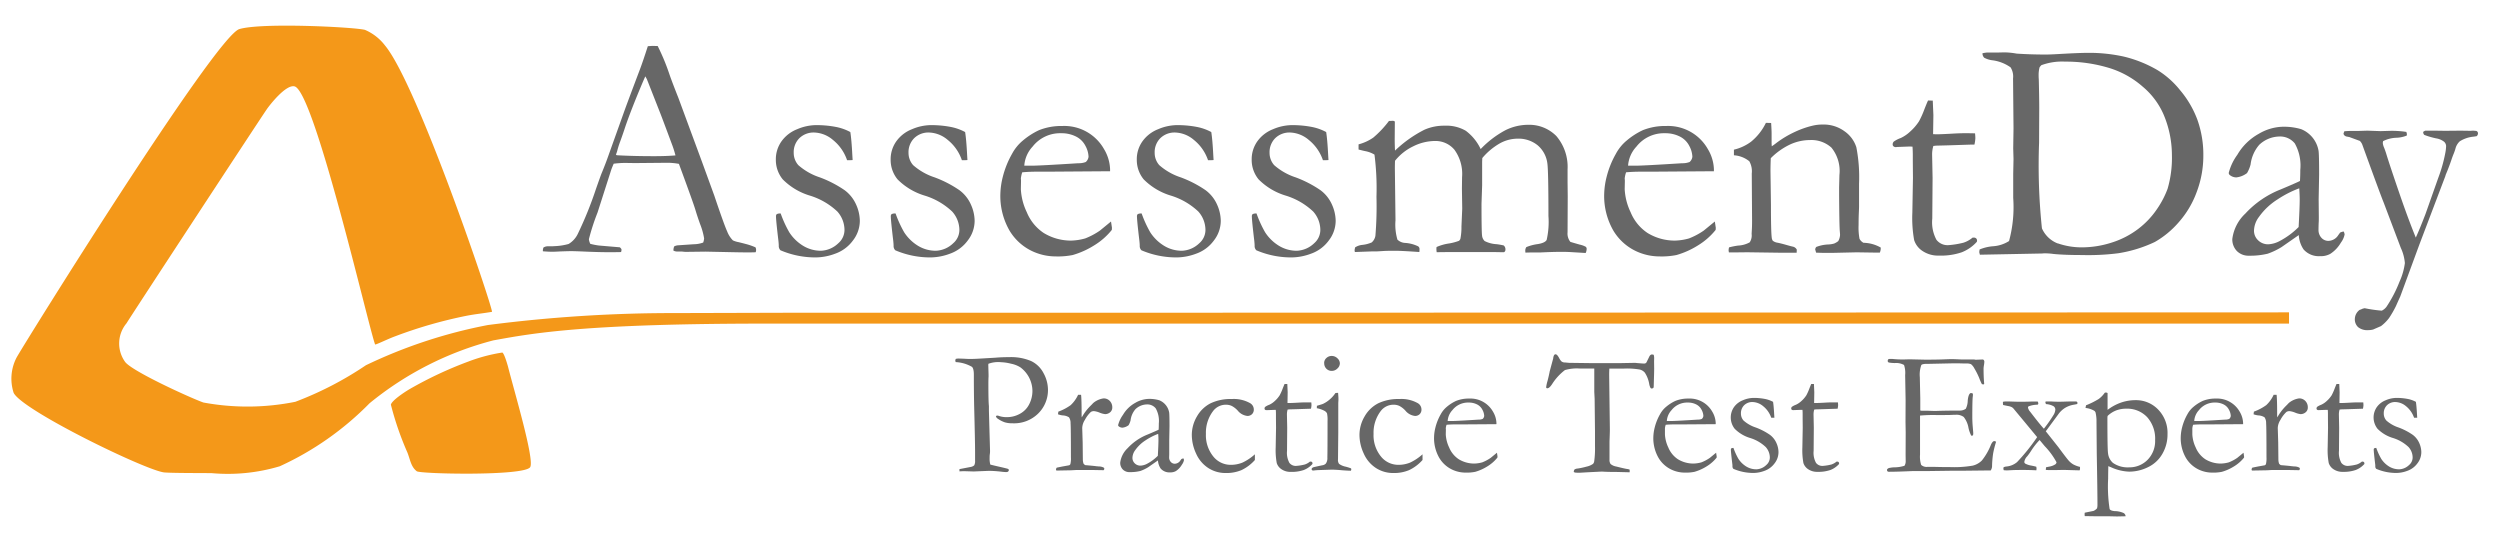
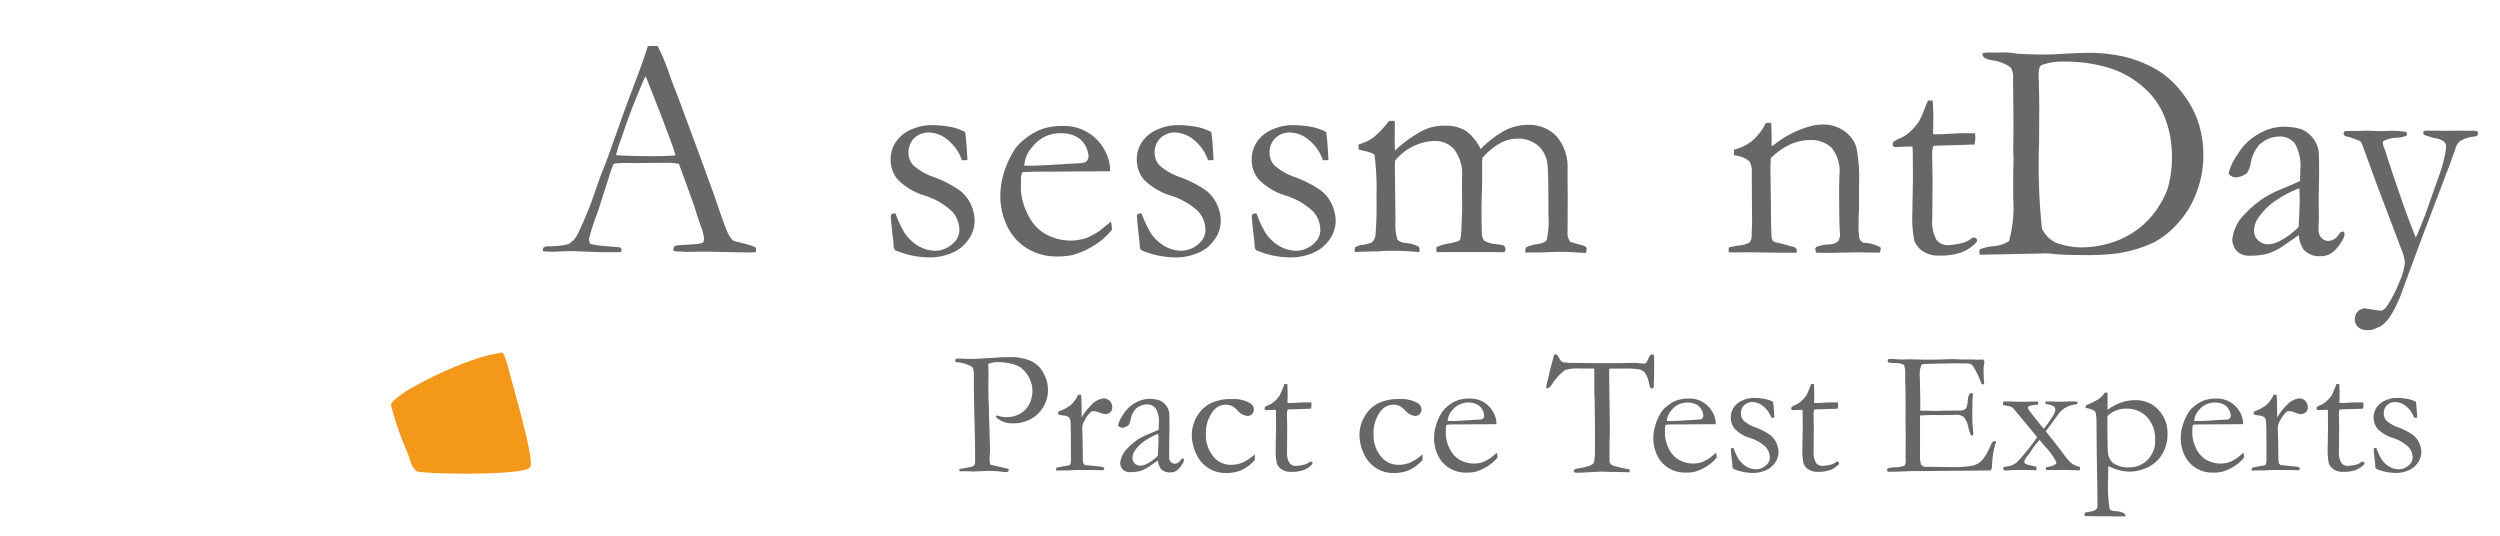
<svg xmlns="http://www.w3.org/2000/svg" width="139.999" height="30">
-   <path data-name="Path 2579" d="M0 0h140v30H0z" fill="none" />
  <g data-name="Group 2187" fill="#f49819">
-     <path data-name="Path 2580" d="M128.184 17.493v.629H43.405c-10.7-.015-13.583.544-15.774.938a18.126 18.126 0 00-6.936 3.523 16.875 16.875 0 01-5.028 3.528 10.13 10.13 0 01-3.812.385c-.433-.007-2.206 0-2.656-.04-1.008-.1-7.971-3.484-8.436-4.461a2.562 2.562 0 01.162-1.966c.379-.7 11.146-18 12.478-18.4 1.27-.376 6.445-.112 7.035.044a2.8 2.8 0 011.125.878c1.813 2.183 5.976 14.492 5.99 14.911-.459.081-.912.123-1.415.219a25.3 25.3 0 00-4.01 1.152c-.4.145-1.022.456-1.121.46-.367-.965-3.393-14.161-4.509-14.455-.492-.13-1.419 1.076-1.561 1.284-.565.829-7.814 11.889-7.848 11.977a1.763 1.763 0 00-.081 2.17c.393.524 3.635 2.005 4.38 2.271a13.535 13.535 0 005.151-.04 19.1 19.1 0 003.954-2.048 27.868 27.868 0 016.833-2.251 80.883 80.883 0 0110.544-.669l6.894-.02h20.378l63.042-.02z" />
    <path data-name="Path 2581" d="M28.125 19.742c.083.014.229.45.323.788.338 1.345 1.513 5.264 1.237 5.637-.368.5-6.146.377-6.346.223-.332-.255-.368-.661-.527-1.054a17.116 17.116 0 01-.923-2.676c.053-.222.7-.663 1.051-.871a21.787 21.787 0 013.281-1.54 9.36 9.36 0 011.9-.506z" />
  </g>
  <g fill="#676767">
    <g data-name="Group 2188">
      <path data-name="Path 2582" d="M30.436 13.861a.448.448 0 01.215-.069h.2c.04 0 .109 0 .207-.008a3.384 3.384 0 00.783-.121 1.32 1.32 0 00.517-.569 20.856 20.856 0 001.008-2.489q.267-.766.336-.93.215-.516.413-1.085l.81-2.265q.189-.533.913-2.446.181-.483.44-1.292l.253-.017.3.008a12.022 12.022 0 01.654 1.576q.155.448.507 1.335l1.307 3.54.7 1.921q.551 1.636.723 2.011a1.454 1.454 0 00.319.5 1.279 1.279 0 00.323.1c.186.046.318.08.392.1a3.5 3.5 0 01.551.19.331.331 0 01.008.276q-.276.008-.387.008-.439 0-1.55-.026l-.867-.018-1.042.013c-.069 0-.139 0-.211-.01s-.133-.01-.185-.01h-.19a.423.423 0 01-.172-.052.64.64 0 01.043-.233.548.548 0 01.19-.06l.9-.061a1.624 1.624 0 00.534-.095.819.819 0 00.052-.233 3.766 3.766 0 00-.224-.8q-.155-.432-.271-.82t-.916-2.554a3.748 3.748 0 00-.62-.061l-1.843.017-.543-.008a5.332 5.332 0 00-.646.043q-.112.258-.147.37l-.759 2.369a11.972 11.972 0 00-.483 1.49.788.788 0 00.078.258 3.668 3.668 0 00.483.095l1.171.1c.063.052.095.1.095.138a.48.48 0 01-.026.129q-.387.008-.594.008-.689 0-1.6-.043-.422-.017-.6-.017c-.12 0-.33.006-.629.017-.2.011-.336.017-.422.017-.138 0-.316-.008-.534-.026v-.052a.547.547 0 01.035-.164zm4.11-5.167q.922.052 2.1.052.672 0 1.18-.043a5.723 5.723 0 00-.2-.629q-.559-1.5-.62-1.653l-.782-1.989-.086-.155q-.052.1-.38.887-.552 1.343-.794 2.092-.112.335-.233.667a4.707 4.707 0 00-.151.465 1.522 1.522 0 01-.09.271l.052.035z" />
-       <path data-name="Path 2583" d="M43.716 11.949a6.411 6.411 0 00.483 1.059 2.432 2.432 0 00.784.762 1.906 1.906 0 00.991.272 1.479 1.479 0 00.973-.422.982.982 0 00.344-.741 1.557 1.557 0 00-.4-1.034 3.9 3.9 0 00-1.537-.891 3.6 3.6 0 01-1.52-.909 1.713 1.713 0 01-.387-1.1 1.734 1.734 0 01.319-1.034 1.948 1.948 0 01.878-.676 2.751 2.751 0 011.034-.228 5.8 5.8 0 011.1.095 2.817 2.817 0 01.84.293q.069.439.112 1.292l.017.276a2.379 2.379 0 01-.19.008h-.121a2.472 2.472 0 00-.788-1.132 1.694 1.694 0 00-1.046-.418 1.139 1.139 0 00-.835.315 1.1 1.1 0 00-.319.823 1.03 1.03 0 00.258.689 3.436 3.436 0 001.21.687 6.332 6.332 0 011.386.718 2.018 2.018 0 01.641.806 2.27 2.27 0 01.207.905 1.807 1.807 0 01-.392 1.112 2.093 2.093 0 01-.982.728 3.186 3.186 0 01-1.055.211 4.946 4.946 0 01-2.015-.4.338.338 0 01-.095-.258q0-.077-.017-.25-.138-1.163-.138-1.378a.169.169 0 01.043-.138.439.439 0 01.224-.035z" />
      <path data-name="Path 2584" d="M50.15 11.949a6.416 6.416 0 00.483 1.059 2.434 2.434 0 00.784.762 1.906 1.906 0 00.991.272 1.479 1.479 0 00.973-.422.982.982 0 00.344-.741 1.557 1.557 0 00-.405-1.034 3.9 3.9 0 00-1.537-.891 3.6 3.6 0 01-1.52-.909 1.712 1.712 0 01-.387-1.1 1.733 1.733 0 01.319-1.034 1.948 1.948 0 01.878-.676 2.75 2.75 0 011.034-.228 5.8 5.8 0 011.1.095 2.816 2.816 0 01.84.293q.069.439.112 1.292l.017.276a2.379 2.379 0 01-.19.008h-.121a2.471 2.471 0 00-.788-1.132 1.694 1.694 0 00-1.046-.418 1.139 1.139 0 00-.835.315 1.105 1.105 0 00-.319.823 1.03 1.03 0 00.258.689 3.436 3.436 0 001.21.687 6.331 6.331 0 011.386.718 2.017 2.017 0 01.641.806 2.27 2.27 0 01.207.905 1.807 1.807 0 01-.392 1.112 2.093 2.093 0 01-.982.728 3.186 3.186 0 01-1.055.211 4.946 4.946 0 01-2.015-.4.338.338 0 01-.094-.258q0-.077-.017-.25-.138-1.163-.138-1.378a.169.169 0 01.043-.138.439.439 0 01.224-.035z" />
      <path data-name="Path 2585" d="M62.164 9.589l-3.454.025h-.655c-.264 0-.534.011-.809.035a1.533 1.533 0 00-.078.353l.008.086v.086l-.008.422a3.364 3.364 0 00.332 1.288 2.556 2.556 0 00.948 1.163 2.92 2.92 0 001.537.426 3.142 3.142 0 00.784-.121 3.939 3.939 0 00.827-.44l.62-.508.052.344a1.078 1.078 0 01-.008.129 3.777 3.777 0 01-.982.861 4.687 4.687 0 01-1.206.543 4.213 4.213 0 01-.964.078 3.088 3.088 0 01-1.206-.25 2.936 2.936 0 01-1.382-1.218 3.889 3.889 0 01-.5-2.037 4.372 4.372 0 01.142-.973 5.105 5.105 0 01.512-1.266 2.484 2.484 0 01.612-.749 4.044 4.044 0 01.9-.577 3.365 3.365 0 011.3-.233 2.554 2.554 0 012.338 1.292 2.343 2.343 0 01.34 1.12zm-4.806-.31h.405q.439 0 2.618-.138a1.083 1.083 0 00.422-.069.46.46 0 00.155-.293 1.373 1.373 0 00-.172-.607 1.189 1.189 0 00-.53-.526 1.784 1.784 0 00-.831-.185 1.954 1.954 0 00-1.6.749 1.734 1.734 0 00-.465 1.068z" />
      <path data-name="Path 2586" d="M63.93 11.949a6.414 6.414 0 00.483 1.059 2.433 2.433 0 00.784.762 1.905 1.905 0 00.991.272 1.479 1.479 0 00.973-.422.982.982 0 00.344-.741 1.558 1.558 0 00-.4-1.034 3.9 3.9 0 00-1.537-.891 3.6 3.6 0 01-1.521-.909 1.713 1.713 0 01-.387-1.1 1.733 1.733 0 01.319-1.034 1.949 1.949 0 01.878-.676 2.751 2.751 0 011.034-.228 5.8 5.8 0 011.1.095 2.816 2.816 0 01.84.293q.069.439.112 1.292l.017.276a2.379 2.379 0 01-.19.008h-.121a2.472 2.472 0 00-.788-1.132 1.694 1.694 0 00-1.046-.418 1.138 1.138 0 00-.835.315 1.105 1.105 0 00-.319.823 1.031 1.031 0 00.258.689 3.437 3.437 0 001.21.687 6.335 6.335 0 011.386.718 2.018 2.018 0 01.641.806 2.27 2.27 0 01.207.905 1.807 1.807 0 01-.392 1.112 2.093 2.093 0 01-.982.728 3.186 3.186 0 01-1.055.211 4.946 4.946 0 01-2.015-.4.338.338 0 01-.094-.258q0-.077-.017-.25-.138-1.163-.138-1.378a.169.169 0 01.043-.138.439.439 0 01.224-.035z" />
      <path data-name="Path 2587" d="M70.363 11.949a6.414 6.414 0 00.483 1.059 2.433 2.433 0 00.784.762 1.906 1.906 0 00.991.272 1.479 1.479 0 00.973-.422.982.982 0 00.344-.741 1.558 1.558 0 00-.4-1.034 3.9 3.9 0 00-1.537-.891 3.6 3.6 0 01-1.52-.909 1.712 1.712 0 01-.387-1.1 1.734 1.734 0 01.319-1.034 1.949 1.949 0 01.878-.676 2.75 2.75 0 011.034-.228 5.8 5.8 0 011.1.095 2.818 2.818 0 01.84.293q.069.439.112 1.292l.017.276a2.379 2.379 0 01-.19.008h-.121a2.478 2.478 0 00-.788-1.132 1.7 1.7 0 00-1.046-.418 1.138 1.138 0 00-.835.315 1.105 1.105 0 00-.319.823 1.03 1.03 0 00.258.689 3.437 3.437 0 001.21.687 6.331 6.331 0 011.386.718 2.017 2.017 0 01.641.806 2.27 2.27 0 01.207.905 1.807 1.807 0 01-.392 1.112 2.092 2.092 0 01-.982.728 3.182 3.182 0 01-1.055.211 4.946 4.946 0 01-2.015-.4.338.338 0 01-.094-.258q0-.077-.017-.25-.138-1.163-.138-1.378a.17.17 0 01.043-.138.439.439 0 01.224-.035z" />
      <path data-name="Path 2588" d="M75.902 13.843a.9.9 0 01.379-.129 1.719 1.719 0 00.534-.138.64.64 0 00.207-.37 20.067 20.067 0 00.06-2.179 14.825 14.825 0 00-.112-2.369 1.58 1.58 0 00-.491-.19q-.1-.017-.4-.095v-.289a2.594 2.594 0 00.826-.38 5.655 5.655 0 00.878-.933h.052c.034 0 .09 0 .164-.008a.221.221 0 01.112.043l-.008.982q0 .3.017.646a6.819 6.819 0 011.651-1.171 2.716 2.716 0 011.126-.224 2.155 2.155 0 011.186.284 2.721 2.721 0 01.834 1.025 5.469 5.469 0 011.391-1.059 2.874 2.874 0 011.261-.3 2.132 2.132 0 011.585.629 2.659 2.659 0 01.629 1.871v.716l.009.785-.009 2.018a.745.745 0 00.155.535c.046.017.221.069.526.155a1.227 1.227 0 01.336.121.149.149 0 01.052.121.616.616 0 01-.052.224h-.06l-.868-.052a9.62 9.62 0 00-.49-.008c-.275 0-.658.011-1.151.035h-.438c-.063 0-.186 0-.37.008a1.284 1.284 0 01-.008-.138.363.363 0 01.06-.172 2.634 2.634 0 01.637-.168c.27-.043.438-.121.5-.233a4.533 4.533 0 00.1-1.341q0-2.544-.061-2.95a1.584 1.584 0 00-.548-1.013 1.7 1.7 0 00-1.118-.367 2.065 2.065 0 00-1.01.272 3.648 3.648 0 00-.967.814l-.009.207v1.318l-.035 1.025q0 1.567.03 1.783a.487.487 0 00.147.315 1.68 1.68 0 00.676.176 3.859 3.859 0 01.387.069.276.276 0 01.1.224.162.162 0 01-.078.155h-.147l-.43-.008h-2.506l-.689.008a1.627 1.627 0 01-.017-.19l.009-.1a2.674 2.674 0 01.706-.2 3.016 3.016 0 00.551-.147.263.263 0 00.078-.112 3.3 3.3 0 00.06-.689l.043-1-.017-1.128.008-.629a2.3 2.3 0 00-.43-1.546 1.382 1.382 0 00-1.082-.487 2.759 2.759 0 00-1.225.3 2.92 2.92 0 00-1.018.809c-.006.161-.008.307-.008.44l.035 2.894a3 3 0 00.108 1.081.672.672 0 00.444.185 1.948 1.948 0 01.715.19.175.175 0 01.078.155c0 .046 0 .1-.009.164q-.984-.069-1.321-.069c-.224 0-.437 0-.622.008l-.432.026h-.267l-.967.035a.376.376 0 01-.017-.1.846.846 0 01.034-.167z" />
-       <path data-name="Path 2589" d="M95.978 9.589l-3.454.025h-.655c-.264 0-.534.011-.809.035a1.536 1.536 0 00-.078.353l.009.086v.086l-.009.422a3.366 3.366 0 00.332 1.288 2.556 2.556 0 00.948 1.163 2.92 2.92 0 001.537.426 3.143 3.143 0 00.784-.121 3.94 3.94 0 00.827-.44l.62-.508.052.344a1.041 1.041 0 01-.008.129 3.778 3.778 0 01-.982.861 4.684 4.684 0 01-1.206.543 4.212 4.212 0 01-.964.078 3.088 3.088 0 01-1.206-.25 2.937 2.937 0 01-1.382-1.218 3.891 3.891 0 01-.5-2.037 4.369 4.369 0 01.142-.973 5.089 5.089 0 01.512-1.266 2.484 2.484 0 01.612-.749 4.043 4.043 0 01.9-.577 3.366 3.366 0 011.3-.233 2.554 2.554 0 012.338 1.292 2.341 2.341 0 01.34 1.12zm-4.806-.31h.405q.439 0 2.618-.138a1.083 1.083 0 00.422-.069.461.461 0 00.155-.293 1.374 1.374 0 00-.172-.607 1.19 1.19 0 00-.53-.526 1.782 1.782 0 00-.831-.185 1.954 1.954 0 00-1.6.749 1.735 1.735 0 00-.467 1.07z" />
      <path data-name="Path 2590" d="M96.831 13.852a4.218 4.218 0 01.5-.1 1.479 1.479 0 00.651-.181.693.693 0 00.108-.472l.017-.309q.008-.171.008-.437l-.017-2.635a1.132 1.132 0 00-.137-.687 1.527 1.527 0 00-.862-.335v-.315a2.587 2.587 0 00.964-.449 3.1 3.1 0 00.827-1.053l.293.008c.017.271.026.464.026.579v.57l.009.156a3.2 3.2 0 00.241-.173 5.629 5.629 0 011.059-.635 5.117 5.117 0 01.964-.341 2.415 2.415 0 01.6-.069 1.97 1.97 0 011.214.38 1.724 1.724 0 01.659.893 8.781 8.781 0 01.151 2.04v1.3q0 .052-.013.345t-.013.672a3.373 3.373 0 00.052.768.516.516 0 00.224.224 2.016 2.016 0 01.964.267v.069a.6.6 0 01-.052.215h-.164l-1.137-.017-1.12.026q-.62.017-1.146-.008l-.051-.181a.266.266 0 01.06-.138 2.083 2.083 0 01.655-.138 1.457 1.457 0 00.344-.052.966.966 0 00.233-.138.809.809 0 00.1-.345q0-.06-.017-.241-.025-.4-.035-1.975v-.449l.017-.69a2.077 2.077 0 00-.448-1.535 1.674 1.674 0 00-1.2-.423 2.67 2.67 0 00-1.128.254 3.821 3.821 0 00-1.068.762 18.24 18.24 0 00-.017.706l.026 1.9q0 1.49.043 1.826a.387.387 0 00.06.19.572.572 0 00.276.112q.206.043.478.121t.358.095a.325.325 0 01.233.172l-.009.172h-.9l-1.861-.026q-.646.008-.818.008h-.215l-.017-.112a.819.819 0 01.026-.172z" />
      <path data-name="Path 2591" d="M107.967 5.627l.267.008.035.818-.017 1.059c.109.006.178.008.207.008q.224 0 .852-.035c.27-.017.529-.026.775-.026q.172 0 .516.008c.011.115.017.207.017.276a1.875 1.875 0 01-.052.353h-.147l-1.335.043-.663.017-.155.017a1.642 1.642 0 00-.069.5l.026 1.292-.017 2.274a2.071 2.071 0 00.233 1.189.783.783 0 00.672.3 4.784 4.784 0 00.844-.138 1.509 1.509 0 00.508-.284h.078a.171.171 0 01.125.047.169.169 0 01.047.125l-.009.06a2.237 2.237 0 01-.848.59 3.592 3.592 0 01-1.271.185 1.567 1.567 0 01-.926-.258 1.144 1.144 0 01-.469-.612 7 7 0 01-.1-1.542l.034-1.938-.008-.93v-.338q0-.241-.017-.483l-.147-.008-.706.026-.069.008a.2.2 0 01-.142-.043.134.134 0 01-.047-.1.224.224 0 01.065-.168 1.592 1.592 0 01.392-.2 2.015 2.015 0 00.521-.358 2.814 2.814 0 00.5-.581 5.062 5.062 0 00.293-.655q.138-.353.207-.5z" />
      <path data-name="Path 2592" d="M110.852 13.972a2.49 2.49 0 01.741-.181 1.9 1.9 0 00.913-.293 7.264 7.264 0 00.233-2.414v-1.36l.017-.819-.017-.6.017-1.112-.026-2.8a.963.963 0 00-.138-.621 2.257 2.257 0 00-1.05-.4 1.271 1.271 0 01-.43-.142.355.355 0 01-.095-.246 1.517 1.517 0 01.276-.043h.612l.319-.008a4.07 4.07 0 01.706.069q.793.052 1.628.052.241 0 .689-.026 1.189-.069 1.705-.069a9.024 9.024 0 011.968.207 6.927 6.927 0 011.908.766 4.931 4.931 0 011.253 1.115 5.548 5.548 0 01.973 1.662 5.842 5.842 0 01.332 2.028 5.724 5.724 0 01-.366 2 5.275 5.275 0 01-1.02 1.718 5.112 5.112 0 01-1.327 1.094 7.451 7.451 0 01-2.05.633 13.341 13.341 0 01-2.041.1q-.973 0-1.585-.06a3.61 3.61 0 00-.516-.035.583.583 0 00-.094.008l-3.514.069-.017-.069a.262.262 0 01-.017-.095l.017-.129zm4.384-.344a4.063 4.063 0 001.327.224 5.475 5.475 0 001.705-.272 4.833 4.833 0 001.477-.766 4.677 4.677 0 001.055-1.12 5.116 5.116 0 00.585-1.124 6.211 6.211 0 00.241-1.9 5.839 5.839 0 00-.473-2.274 4.237 4.237 0 00-1.15-1.533 5.119 5.119 0 00-1.942-1.072 8.3 8.3 0 00-2.42-.34 3.349 3.349 0 00-1.327.2 1.077 1.077 0 00-.1.121 1.7 1.7 0 00-.052.4c0 .075 0 .164.009.267q.025 1 .026 1.6l-.009 1.955a33.828 33.828 0 00.159 4.793 1.593 1.593 0 00.891.848z" />
      <path data-name="Path 2593" d="M131.246 12.966a.454.454 0 01.051.164 1.114 1.114 0 01-.207.456 1.851 1.851 0 01-.594.629 1.069 1.069 0 01-.569.129 1.131 1.131 0 01-.93-.379 1.614 1.614 0 01-.267-.8l-.965.672a3.926 3.926 0 01-.775.37 4.144 4.144 0 01-1.034.112.92.92 0 01-.693-.262.933.933 0 01-.254-.676 2.351 2.351 0 01.729-1.421 5.357 5.357 0 011.981-1.353q.88-.37 1.079-.473.017-.285.017-.62a2.529 2.529 0 00-.307-1.482 1.053 1.053 0 00-.877-.387 1.677 1.677 0 00-1.115.465 2.06 2.06 0 00-.484 1.1 1.822 1.822 0 01-.2.483 1.205 1.205 0 01-.594.241.572.572 0 01-.344-.112.17.17 0 01-.086-.138 2.96 2.96 0 01.479-1.012 3.157 3.157 0 011.206-1.18 2.772 2.772 0 011.27-.392 3.392 3.392 0 011.1.133 1.595 1.595 0 01.973 1.2q.034.189.034 1.353l-.026 1.369.009 1c0 .132 0 .244-.009.336q-.008.25-.008.37a.634.634 0 00.164.456.516.516 0 00.387.172.673.673 0 00.559-.327l.1-.138a.806.806 0 01.19-.06zm-2.524-.25q.06-1.093.061-1.542 0-.233-.026-.629a5.912 5.912 0 00-1.227.629 3.658 3.658 0 00-1.029.973 1.327 1.327 0 00-.277.749.73.73 0 00.229.56.787.787 0 00.574.224 1.508 1.508 0 00.648-.19 4.334 4.334 0 001.046-.775z" />
      <path data-name="Path 2594" d="M131.281 7.351c.126-.011.233-.017.319-.017h.414l.559-.017.732.026.594-.017a5.544 5.544 0 01.852.06.4.4 0 01.035.138l-.009.069a1.758 1.758 0 01-.559.121 1.767 1.767 0 00-.766.19l-.017.095a.787.787 0 00.069.259c.029.069.066.173.112.31q.191.638.821 2.468.458 1.32.847 2.269.237-.521.542-1.319l.723-2.045a8.2 8.2 0 00.38-1.34 2.349 2.349 0 00.052-.422.338.338 0 00-.112-.241.975.975 0 00-.448-.19 4.274 4.274 0 01-.663-.194.225.225 0 01-.06-.168.421.421 0 01.12-.069h.534l.577.008.862-.008.551.008.138-.008a1.866 1.866 0 01.2.017.145.145 0 01.086.138.205.205 0 01-.078.155l-.172.026a1.734 1.734 0 00-.766.258.827.827 0 00-.25.43 3.018 3.018 0 01-.112.31c-.029.069-.071.183-.125.344s-.125.35-.211.568l-.1.241-.008.043-1.463 3.855-1.067 2.9q-.1.216-.241.536a5.786 5.786 0 01-.388.674 2.335 2.335 0 01-.449.449l-.44.191a1.055 1.055 0 01-.276.035.812.812 0 01-.569-.169.6.6 0 01-.181-.464.652.652 0 01.267-.5 1.033 1.033 0 00.172-.069l.112-.026a7.844 7.844 0 00.958.138.711.711 0 00.267-.223 7.278 7.278 0 00.726-1.4 3.639 3.639 0 00.3-1.041 2.511 2.511 0 00-.228-.852l-.957-2.532q-.2-.491-1.182-3.2a.613.613 0 00-.155-.258l-.585-.215-.181-.035c-.1-.04-.147-.1-.147-.172l.043-.112z" />
    </g>
    <g data-name="Group 2189">
      <path data-name="Path 2595" d="M53.532 20.094a.924.924 0 01.112-.015q.166 0 .548.02h.274q.108 0 .455-.02l.832-.049c.219-.02.473-.03.763-.03a2.87 2.87 0 011.223.217 1.522 1.522 0 01.7.682 1.955 1.955 0 01.247.924 1.838 1.838 0 01-.538 1.324 1.922 1.922 0 01-1.448.557 1.487 1.487 0 01-.425-.052 1.521 1.521 0 01-.392-.2.254.254 0 01-.112-.132.111.111 0 01.054-.049.376.376 0 01.142.03 1.288 1.288 0 00.42.059 1.492 1.492 0 00.732-.19 1.238 1.238 0 00.521-.542 1.64 1.64 0 00.176-.742 1.664 1.664 0 00-.674-1.314 1.531 1.531 0 00-.525-.205 2.615 2.615 0 00-.55-.083 1.6 1.6 0 00-.718.088l-.005.068.015.552v.1c-.006.088-.01.224-.01.406q0 1 .03 1.242v.274l.063 2.234c0 .032 0 .093-.012.181s-.012.164-.012.23a1.241 1.241 0 00.039.357q.117.034.685.162c.176.042.272.067.289.073a.142.142 0 01.068.063.169.169 0 01-.052.1.239.239 0 01-.125.022 3.13 3.13 0 01-.274-.025 6.54 6.54 0 00-.66-.044l-.861.035-.514-.015c-.032 0-.127 0-.284.01v-.127l.636-.122a.4.4 0 00.19-.088.506.506 0 00.049-.269v-.474q0-.577-.049-2.459-.02-.879-.02-1.789v-.083c0-.234-.036-.383-.108-.444a2.016 2.016 0 00-.905-.264.228.228 0 01-.025-.088.2.2 0 01.03-.093z" />
      <path data-name="Path 2596" d="M59.154 26.351l-.02-.063a.23.23 0 01.044-.1l.289-.059.406-.073a.137.137 0 00.068-.068 1.3 1.3 0 00.03-.376q0-1.66-.02-1.917a.564.564 0 00-.088-.325.7.7 0 00-.352-.107 1.191 1.191 0 01-.264-.063l.02-.149a2.8 2.8 0 00.69-.363 1.832 1.832 0 00.416-.579h.167q.03.245.03 1.086v.083a.607.607 0 00.01.093 2.848 2.848 0 01.465-.622l.112-.112a.733.733 0 01.132-.122 1.167 1.167 0 01.509-.205.462.462 0 01.352.145.5.5 0 01.137.355.338.338 0 01-.1.259.433.433 0 01-.3.122 1.159 1.159 0 01-.308-.083 1.173 1.173 0 00-.3-.083.311.311 0 00-.191.044 1.663 1.663 0 00-.332.44.9.9 0 00-.152.46l.025.809.01.971a.744.744 0 00.039.216.3.3 0 00.1.083q.528.044.626.063c.046 0 .08.006.1.01a.611.611 0 01.293.059.078.078 0 01.044.073.147.147 0 01-.039.078l-.543-.01h-1.005l-.269.015-.822.015z" />
      <path data-name="Path 2597" d="M66.272 25.671a.255.255 0 01.03.093.625.625 0 01-.117.259 1.052 1.052 0 01-.337.357.609.609 0 01-.323.073.644.644 0 01-.528-.215.916.916 0 01-.152-.455l-.548.382a2.238 2.238 0 01-.44.21 2.362 2.362 0 01-.587.064.524.524 0 01-.394-.149.53.53 0 01-.144-.384 1.34 1.34 0 01.414-.807 3.038 3.038 0 011.125-.768q.5-.211.613-.269c.006-.108.01-.225.01-.352a1.435 1.435 0 00-.174-.842.6.6 0 00-.5-.22.952.952 0 00-.633.264 1.164 1.164 0 00-.275.626 1.049 1.049 0 01-.112.274.688.688 0 01-.337.137.326.326 0 01-.2-.064.1.1 0 01-.049-.078 1.684 1.684 0 01.272-.575 1.8 1.8 0 01.685-.67 1.58 1.58 0 01.722-.223 1.927 1.927 0 01.627.076.906.906 0 01.552.682q.019.108.02.768l-.015.778v.757c0 .095-.005.164-.005.21a.359.359 0 00.093.259.293.293 0 00.22.1.385.385 0 00.318-.186l.058-.078a.466.466 0 01.108-.035zm-1.434-.142q.034-.621.035-.876c0-.088 0-.207-.015-.357a3.391 3.391 0 00-.7.357 2.076 2.076 0 00-.584.552.756.756 0 00-.157.425.417.417 0 00.13.318.448.448 0 00.327.127.859.859 0 00.368-.108 2.456 2.456 0 00.594-.44z" />
      <path data-name="Path 2598" d="M70.273 25.442v.318a2.352 2.352 0 01-.753.567 2.18 2.18 0 01-.876.162 1.771 1.771 0 01-.989-.286 1.848 1.848 0 01-.677-.81 2.479 2.479 0 01-.237-1.027 2.039 2.039 0 01.286-1.044 1.849 1.849 0 01.758-.734 2.583 2.583 0 011.186-.242 1.859 1.859 0 011.042.235.412.412 0 01.2.352.351.351 0 01-.1.259.358.358 0 01-.264.1.807.807 0 01-.538-.3 1.235 1.235 0 00-.328-.257.746.746 0 00-.328-.071.893.893 0 00-.724.357 2 2 0 00-.4 1.277 1.878 1.878 0 00.411 1.262 1.24 1.24 0 00.959.47 1.725 1.725 0 00.677-.125 2.834 2.834 0 00.692-.462z" />
      <path data-name="Path 2599" d="M71.937 21.503h.152l.02.465-.01.6h.117q.127 0 .484-.02.23-.015.44-.015h.293c.006.066.01.117.01.157a1.071 1.071 0 01-.03.2h-.083l-.758.025-.377.01-.088.01a.936.936 0 00-.039.284l.015.734-.01 1.291a1.175 1.175 0 00.132.675.444.444 0 00.382.171 2.709 2.709 0 00.479-.078.846.846 0 00.289-.162h.044a.092.092 0 01.1.1l-.005.035a1.269 1.269 0 01-.482.335 2.046 2.046 0 01-.722.105.886.886 0 01-.526-.147.657.657 0 01-.267-.347 4 4 0 01-.059-.876l.02-1.1-.005-.528v-.2c0-.091 0-.183-.01-.274h-.083l-.4.015h-.039a.112.112 0 01-.08-.025.078.078 0 01-.027-.059.129.129 0 01.037-.1.906.906 0 01.223-.115 1.156 1.156 0 00.3-.2 1.62 1.62 0 00.286-.33 2.929 2.929 0 00.167-.372c.052-.133.091-.228.117-.284z" />
-       <path data-name="Path 2600" d="M73.741 22.868l.005-.144q.318-.093.342-.108a1.6 1.6 0 00.369-.241 1.667 1.667 0 00.325-.363.616.616 0 01.093-.01h.058c.013.157.02.271.02.342 0 .016 0 .09-.01.22v1.668l-.015 1.492a.364.364 0 00.059.252.952.952 0 00.377.159 3.02 3.02 0 01.293.093.151.151 0 01.015.059.163.163 0 01-.025.073c-.127 0-.291-.011-.489-.025a8.18 8.18 0 00-.538-.035q-.063 0-.782.025a2.592 2.592 0 00-.284.025.338.338 0 01-.078-.015.108.108 0 01-.025-.059c0-.046.031-.081.093-.108.013-.006.179-.044.5-.112a.321.321 0 00.205-.1.518.518 0 00.083-.327q.01-.376.01-2.062a1.7 1.7 0 00-.03-.42.365.365 0 00-.13-.134 1.435 1.435 0 00-.447-.154zm.411-2.539a.369.369 0 01.125-.279.423.423 0 01.3-.117.451.451 0 01.318.132.393.393 0 01.137.284.4.4 0 01-.137.286.441.441 0 01-.318.135.413.413 0 01-.3-.122.428.428 0 01-.122-.318z" />
      <path data-name="Path 2601" d="M79.661 25.442v.318a2.352 2.352 0 01-.753.567 2.18 2.18 0 01-.876.162 1.771 1.771 0 01-.988-.286 1.847 1.847 0 01-.677-.81 2.479 2.479 0 01-.237-1.027 2.039 2.039 0 01.286-1.044 1.849 1.849 0 01.758-.734 2.583 2.583 0 011.186-.242 1.859 1.859 0 011.042.235.412.412 0 01.2.352.351.351 0 01-.1.259.358.358 0 01-.264.1.807.807 0 01-.539-.3 1.233 1.233 0 00-.328-.257.745.745 0 00-.328-.071.893.893 0 00-.724.357 2 2 0 00-.4 1.277 1.878 1.878 0 00.411 1.262 1.24 1.24 0 00.959.47 1.725 1.725 0 00.677-.125 2.832 2.832 0 00.692-.462z" />
      <path data-name="Path 2602" d="M83.8 23.753l-1.961.014h-.372q-.225 0-.46.02a.84.84 0 00-.044.2l.005.049v.049l-.005.24a1.911 1.911 0 00.188.732 1.454 1.454 0 00.538.66 1.659 1.659 0 00.873.242 1.8 1.8 0 00.445-.068 2.271 2.271 0 00.47-.25l.352-.289.03.2a.528.528 0 01-.005.073 2.135 2.135 0 01-.557.489 2.667 2.667 0 01-.685.308 2.375 2.375 0 01-.548.044 1.755 1.755 0 01-.685-.142 1.667 1.667 0 01-.785-.692 2.205 2.205 0 01-.287-1.157 2.486 2.486 0 01.08-.552 2.907 2.907 0 01.291-.719 1.407 1.407 0 01.347-.425 2.294 2.294 0 01.514-.328 1.911 1.911 0 01.739-.132 1.453 1.453 0 011.329.734 1.326 1.326 0 01.193.636v.068zm-2.73-.176h.23q.25 0 1.487-.078a.631.631 0 00.24-.039.262.262 0 00.088-.167.778.778 0 00-.1-.345.675.675 0 00-.3-.3 1.015 1.015 0 00-.472-.105 1.111 1.111 0 00-.91.425.982.982 0 00-.264.607z" />
      <path data-name="Path 2603" d="M86.779 20.809l.2-.739a.419.419 0 01.054-.188.1.1 0 01.078-.042c.059 0 .126.071.2.21a.682.682 0 00.137.193.336.336 0 00.157.056h.049l.21.02 1.154.015h1.764l.758-.014a.991.991 0 01.122.01c.222.019.359.029.411.029a.152.152 0 00.117-.048c.01-.013.063-.12.161-.323q.064-.138.157-.138a.316.316 0 01.1.02.728.728 0 01.025.175l-.005.194.005.413q0 .15-.025.971a.233.233 0 01-.02.1.184.184 0 01-.093.034.086.086 0 01-.068-.037.764.764 0 01-.073-.226 1.644 1.644 0 00-.245-.626.545.545 0 00-.281-.174 4.237 4.237 0 00-.878-.054h-.827c-.006.131-.01.25-.01.358l.039 3.041q0 .181-.02.685v1.014a.4.4 0 00.059.245.664.664 0 00.318.142c.3.076.5.121.6.137a.458.458 0 01.152.039v.147l-.695-.018q-.573 0-.861-.022l-.714.035-.523.03a2.055 2.055 0 01-.269-.01l-.068-.03a.235.235 0 01.044-.144.394.394 0 01.181-.052 4.057 4.057 0 00.484-.105 1.006 1.006 0 00.367-.154.258.258 0 00.068-.147 5.149 5.149 0 00.044-.847v-.832l-.02-1.815-.02-.392v-1.306h-.787a2.4 2.4 0 00-.856.085 3.027 3.027 0 00-.714.778q-.157.242-.274.242l-.044-.01a.1.1 0 01-.02-.054 2.253 2.253 0 01.078-.352c.065-.251.1-.42.117-.509z" />
      <path data-name="Path 2604" d="M96.073 23.753l-1.961.014h-.372c-.15 0-.3.006-.46.02a.851.851 0 00-.044.2v.338a1.909 1.909 0 00.188.732 1.452 1.452 0 00.538.66 1.659 1.659 0 00.873.242 1.8 1.8 0 00.445-.068 2.28 2.28 0 00.47-.25l.352-.289.03.2a.546.546 0 010 .073 2.14 2.14 0 01-.557.489 2.668 2.668 0 01-.685.308 2.377 2.377 0 01-.548.044 1.756 1.756 0 01-.685-.142 1.669 1.669 0 01-.785-.692 2.205 2.205 0 01-.286-1.157 2.48 2.48 0 01.081-.552 2.892 2.892 0 01.291-.719 1.408 1.408 0 01.347-.425 2.3 2.3 0 01.514-.328 1.91 1.91 0 01.739-.132 1.453 1.453 0 011.328.734 1.325 1.325 0 01.193.636v.068zm-2.73-.176h.23q.25 0 1.487-.078a.63.63 0 00.24-.039.261.261 0 00.088-.167.776.776 0 00-.1-.345.676.676 0 00-.3-.3 1.015 1.015 0 00-.472-.105 1.111 1.111 0 00-.91.425.983.983 0 00-.264.607z" />
      <path data-name="Path 2605" d="M97.076 25.094a3.672 3.672 0 00.274.6 1.4 1.4 0 00.445.433 1.08 1.08 0 00.563.154.839.839 0 00.552-.24.557.557 0 00.2-.42.887.887 0 00-.23-.587 2.212 2.212 0 00-.874-.507 2.042 2.042 0 01-.864-.516 1.02 1.02 0 01-.039-1.214 1.11 1.11 0 01.5-.384 1.573 1.573 0 01.587-.13 3.271 3.271 0 01.624.054 1.586 1.586 0 01.477.166c.026.167.047.411.064.734l.01.157h-.176a1.406 1.406 0 00-.447-.643.963.963 0 00-.594-.237.647.647 0 00-.475.178.627.627 0 00-.181.467.584.584 0 00.147.392 1.954 1.954 0 00.687.39 3.566 3.566 0 01.787.408 1.148 1.148 0 01.365.458 1.284 1.284 0 01.117.514 1.022 1.022 0 01-.223.631 1.189 1.189 0 01-.557.413 1.811 1.811 0 01-.6.12 2.813 2.813 0 01-1.144-.23.19.19 0 01-.054-.147c0-.03 0-.076-.01-.142q-.078-.66-.078-.782a.1.1 0 01.025-.078.25.25 0 01.127-.02z" />
      <path data-name="Path 2606" d="M101.428 21.503h.152l.02.465-.01.6h.117q.127 0 .484-.02.229-.015.44-.015h.293c.006.066.01.117.01.157a1.071 1.071 0 01-.03.2h-.083l-.759.025-.377.01-.088.01a.938.938 0 00-.039.284l.015.734-.01 1.291a1.176 1.176 0 00.132.675.444.444 0 00.382.171 2.708 2.708 0 00.479-.078.847.847 0 00.289-.162h.044a.1.1 0 01.071.027.1.1 0 01.027.071v.035a1.27 1.27 0 01-.482.335 2.046 2.046 0 01-.722.105.887.887 0 01-.526-.147.657.657 0 01-.267-.347 4 4 0 01-.058-.876l.02-1.1-.005-.528v-.2c0-.091 0-.183-.01-.274h-.083l-.4.015h-.039a.112.112 0 01-.08-.025.077.077 0 01-.027-.059.128.128 0 01.037-.1.9.9 0 01.223-.115 1.154 1.154 0 00.3-.2 1.62 1.62 0 00.287-.33 2.951 2.951 0 00.166-.372c.052-.133.091-.228.117-.284z" />
      <path data-name="Path 2607" d="M105.696 26.262a.222.222 0 01.083-.052 1.542 1.542 0 01.284-.039 1.945 1.945 0 00.587-.088.471.471 0 00.068-.274l-.005-.343.005-1.245-.01-.588.005-1.23-.025-1.4a1.382 1.382 0 00-.063-.564.906.906 0 00-.524-.108 2.159 2.159 0 01-.328-.03.1.1 0 01-.063-.082.224.224 0 01.025-.093.17.17 0 01.078-.025h.167a5.852 5.852 0 00.6.03l.362-.01.861.02q.646 0 1.007-.015t.489-.015c.075 0 .261.006.557.02h.695l.083.015.406-.015.049.025a.278.278 0 01.034.083 1.49 1.49 0 01-.022.21 1.6 1.6 0 00-.022.176q0 .509.035.861a.046.046 0 01-.029.039.294.294 0 01-.1-.015 2.643 2.643 0 01-.145-.328 3.879 3.879 0 00-.272-.543.759.759 0 00-.191-.245.666.666 0 00-.284-.039c-.029 0-.178 0-.445-.01h-.21l-1.4.03h-.122c-.179 0-.287.023-.323.068a1.6 1.6 0 00-.083.69q0 .058.025 1.174v.68a.441.441 0 00.117.015h.328c.169.006.284.01.342.01a.883.883 0 00.1 0q.528-.019 1.36-.02a.572.572 0 00.3-.1 1.031 1.031 0 00.11-.46q.037-.371.164-.421a.279.279 0 01.117.025.321.321 0 01.01.073 1.111 1.111 0 01-.01.112q-.024.181-.025 1.135c0 .169.009.359.027.567s.027.321.027.337a.608.608 0 01-.015.117.148.148 0 01-.063.02h-.035a1.784 1.784 0 01-.152-.425 1.373 1.373 0 00-.267-.619.67.67 0 00-.452-.125c-.046 0-.129 0-.25.007s-.3.007-.538.007h-.318a8.186 8.186 0 00-.891.03v2.185a1.5 1.5 0 00.064.578.451.451 0 00.362.108h.3l.305.007q.267.007.658.007a6.132 6.132 0 001.257-.081 1.082 1.082 0 00.516-.287 3.432 3.432 0 00.511-.888q.093-.2.186-.2a.177.177 0 01.1.039 5.6 5.6 0 00-.162.636 5.415 5.415 0 00-.063.7.443.443 0 01-.078.269h-.108l-1.374.015h-.617l-1.468.02h-.81q-.88.039-1.3.039a.153.153 0 01-.1-.024.092.092 0 01-.027-.071l.005-.048z" />
      <path data-name="Path 2608" d="M112.173 22.677a.8.8 0 01-.01-.11v-.065a.688.688 0 01.172-.02h.181q.42.015.528.015c.225 0 .453 0 .685-.01h.381a.264.264 0 01.035.1.182.182 0 01-.02.068l-.073.01a1.385 1.385 0 00-.447.089.073.073 0 00-.039.064.455.455 0 00.117.232q.569.743.774.958a7.746 7.746 0 00.552-.79.663.663 0 00.089-.273.241.241 0 00-.088-.189.983.983 0 00-.43-.126.19.19 0 01-.039-.1l.015-.049h.299c.14.01.28.015.42.015.072 0 .2 0 .372-.007s.31-.007.4-.007h.225c.042.02.064.046.064.078a.285.285 0 01-.01.064 2.733 2.733 0 01-.191.039 1.363 1.363 0 00-.514.192 1.341 1.341 0 00-.367.36l-.691.937.706.89q.487.66.6.777a1.027 1.027 0 00.238.19 1.564 1.564 0 00.373.137v.1a.309.309 0 01-.02.093q-.088 0-.892-.025l-.471.01h-.255c-.081 0-.169 0-.279-.01l.015-.147.162-.034a.884.884 0 00.359-.132.154.154 0 00.064-.117 4.064 4.064 0 00-.66-.9l-.286-.344a3.776 3.776 0 00-.459.582 3.746 3.746 0 01-.232.328.559.559 0 00-.166.325.123.123 0 00.059.09 1.108 1.108 0 00.342.109c.127.026.217.047.269.063a.493.493 0 01.015.1.749.749 0 01-.01.1c-.251-.013-.5-.02-.734-.02q-.45 0-.654.012c-.135.008-.219.012-.252.012s-.1 0-.186-.01a.4.4 0 01-.02-.1l.01-.064a.493.493 0 01.172-.044 1.068 1.068 0 00.582-.244 11.021 11.021 0 001.126-1.4l-.646-.782-.69-.831a.482.482 0 00-.073-.059.679.679 0 00-.21-.068 8.037 8.037 0 01-.284-.059z" />
      <path data-name="Path 2609" d="M116.742 28.895c0-.037-.005-.071-.005-.1a.474.474 0 01.01-.085l.493-.1a.6.6 0 00.192-.142.655.655 0 00.025-.176q0-.753-.039-2.87l-.015-1.789a2.085 2.085 0 00-.054-.538.215.215 0 00-.073-.093 1.242 1.242 0 00-.489-.157l.03-.149a4.545 4.545 0 00.707-.351 1.447 1.447 0 00.34-.351l.059-.015a.259.259 0 01.1.03v.944a2.7 2.7 0 01.754-.409 2.483 2.483 0 01.812-.135 1.711 1.711 0 011.272.531 1.874 1.874 0 01.519 1.367 2.156 2.156 0 01-.292 1.115 1.827 1.827 0 01-.8.739 2.375 2.375 0 01-1.046.251 2.64 2.64 0 01-1.01-.24l-.167-.068c-.006.262-.01.493-.01.7a8.247 8.247 0 00.083 1.7c.03.066.121.1.275.118a1.251 1.251 0 01.521.113.243.243 0 01.1.176l-.485.01-.441-.01h-.735l-.637-.01zm1.282-5.6a.935.935 0 00-.01.127q0 1.746.035 1.956a.838.838 0 00.274.543 1.444 1.444 0 00.91.25 1.42 1.42 0 001.032-.423 1.493 1.493 0 00.421-1.1 1.806 1.806 0 00-.445-1.287 1.536 1.536 0 00-1.174-.475 1.556 1.556 0 00-.567.1 1.443 1.443 0 00-.475.306z" />
      <path data-name="Path 2610" d="M125.607 23.753l-1.961.014h-.372q-.225 0-.46.02a.842.842 0 00-.044.2v.338a1.907 1.907 0 00.188.732 1.452 1.452 0 00.538.66 1.657 1.657 0 00.873.242 1.8 1.8 0 00.445-.068 2.274 2.274 0 00.47-.25l.352-.289.03.2a.546.546 0 010 .073 2.141 2.141 0 01-.557.489 2.673 2.673 0 01-.685.308 2.377 2.377 0 01-.548.044 1.754 1.754 0 01-.685-.142 1.668 1.668 0 01-.785-.692 2.205 2.205 0 01-.286-1.157 2.479 2.479 0 01.08-.552 2.907 2.907 0 01.291-.719 1.408 1.408 0 01.347-.425 2.3 2.3 0 01.514-.328 1.91 1.91 0 01.739-.132 1.453 1.453 0 011.329.734 1.326 1.326 0 01.193.636v.068zm-2.73-.176h.23q.25 0 1.487-.078a.632.632 0 00.24-.039.261.261 0 00.088-.167.778.778 0 00-.1-.345.673.673 0 00-.3-.3 1.017 1.017 0 00-.472-.105 1.111 1.111 0 00-.91.425.982.982 0 00-.264.607z" />
      <path data-name="Path 2611" d="M126.106 26.351l-.02-.063a.231.231 0 01.044-.1l.288-.059.406-.073a.137.137 0 00.068-.068 1.309 1.309 0 00.03-.376q0-1.66-.02-1.917a.564.564 0 00-.088-.325.7.7 0 00-.352-.107 1.188 1.188 0 01-.264-.063l.02-.149a2.809 2.809 0 00.69-.363 1.824 1.824 0 00.415-.579h.166q.03.245.03 1.086v.083a.683.683 0 00.01.093 2.841 2.841 0 01.465-.622l.112-.112a.73.73 0 01.132-.122 1.168 1.168 0 01.509-.205.461.461 0 01.352.145.5.5 0 01.137.355.338.338 0 01-.1.259.433.433 0 01-.3.122 1.158 1.158 0 01-.308-.083 1.175 1.175 0 00-.3-.083.31.31 0 00-.19.044 1.659 1.659 0 00-.332.44.9.9 0 00-.152.46l.025.809.01.971a.746.746 0 00.039.216.3.3 0 00.1.083q.528.044.626.063c.046 0 .08.006.1.01a.612.612 0 01.294.059.079.079 0 01.044.073.145.145 0 01-.039.078l-.543-.01h-1.005l-.269.015-.822.015z" />
      <path data-name="Path 2612" d="M130.846 21.503h.152l.02.465-.01.6h.117q.127 0 .484-.02.23-.015.44-.015h.294c.006.066.01.117.01.157a1.063 1.063 0 01-.03.2h-.083l-.759.025-.377.01-.088.01a.934.934 0 00-.039.284l.015.734-.01 1.291a1.175 1.175 0 00.132.675.444.444 0 00.382.171 2.71 2.71 0 00.479-.078.846.846 0 00.288-.162h.044a.1.1 0 01.071.027.1.1 0 01.027.071v.035a1.268 1.268 0 01-.482.335 2.042 2.042 0 01-.722.105.888.888 0 01-.526-.147.654.654 0 01-.267-.347 3.992 3.992 0 01-.059-.876l.02-1.1-.005-.528v-.2c0-.091 0-.183-.01-.274h-.083l-.4.015h-.039a.112.112 0 01-.08-.025.077.077 0 01-.027-.059.129.129 0 01.037-.1.9.9 0 01.223-.115 1.157 1.157 0 00.3-.2 1.608 1.608 0 00.286-.33 2.951 2.951 0 00.166-.372c.052-.133.091-.228.117-.284z" />
      <path data-name="Path 2613" d="M133.074 25.094a3.658 3.658 0 00.274.6 1.394 1.394 0 00.445.433 1.079 1.079 0 00.562.154.839.839 0 00.552-.24.557.557 0 00.2-.42.886.886 0 00-.23-.587 2.21 2.21 0 00-.873-.507 2.042 2.042 0 01-.864-.516 1.021 1.021 0 01-.039-1.214 1.11 1.11 0 01.5-.384 1.572 1.572 0 01.587-.13 3.272 3.272 0 01.624.054 1.585 1.585 0 01.477.166c.026.167.047.411.064.734l.01.157h-.176a1.407 1.407 0 00-.447-.643.963.963 0 00-.594-.237.647.647 0 00-.475.178.627.627 0 00-.181.467.584.584 0 00.147.392 1.954 1.954 0 00.687.39 3.576 3.576 0 01.787.408 1.148 1.148 0 01.365.458 1.284 1.284 0 01.117.514 1.026 1.026 0 01-.222.631 1.188 1.188 0 01-.557.413 1.814 1.814 0 01-.6.12 2.816 2.816 0 01-1.145-.23.19.19 0 01-.053-.147c0-.03 0-.076-.01-.142q-.078-.66-.078-.782a.1.1 0 01.025-.078.249.249 0 01.127-.02z" />
    </g>
  </g>
</svg>